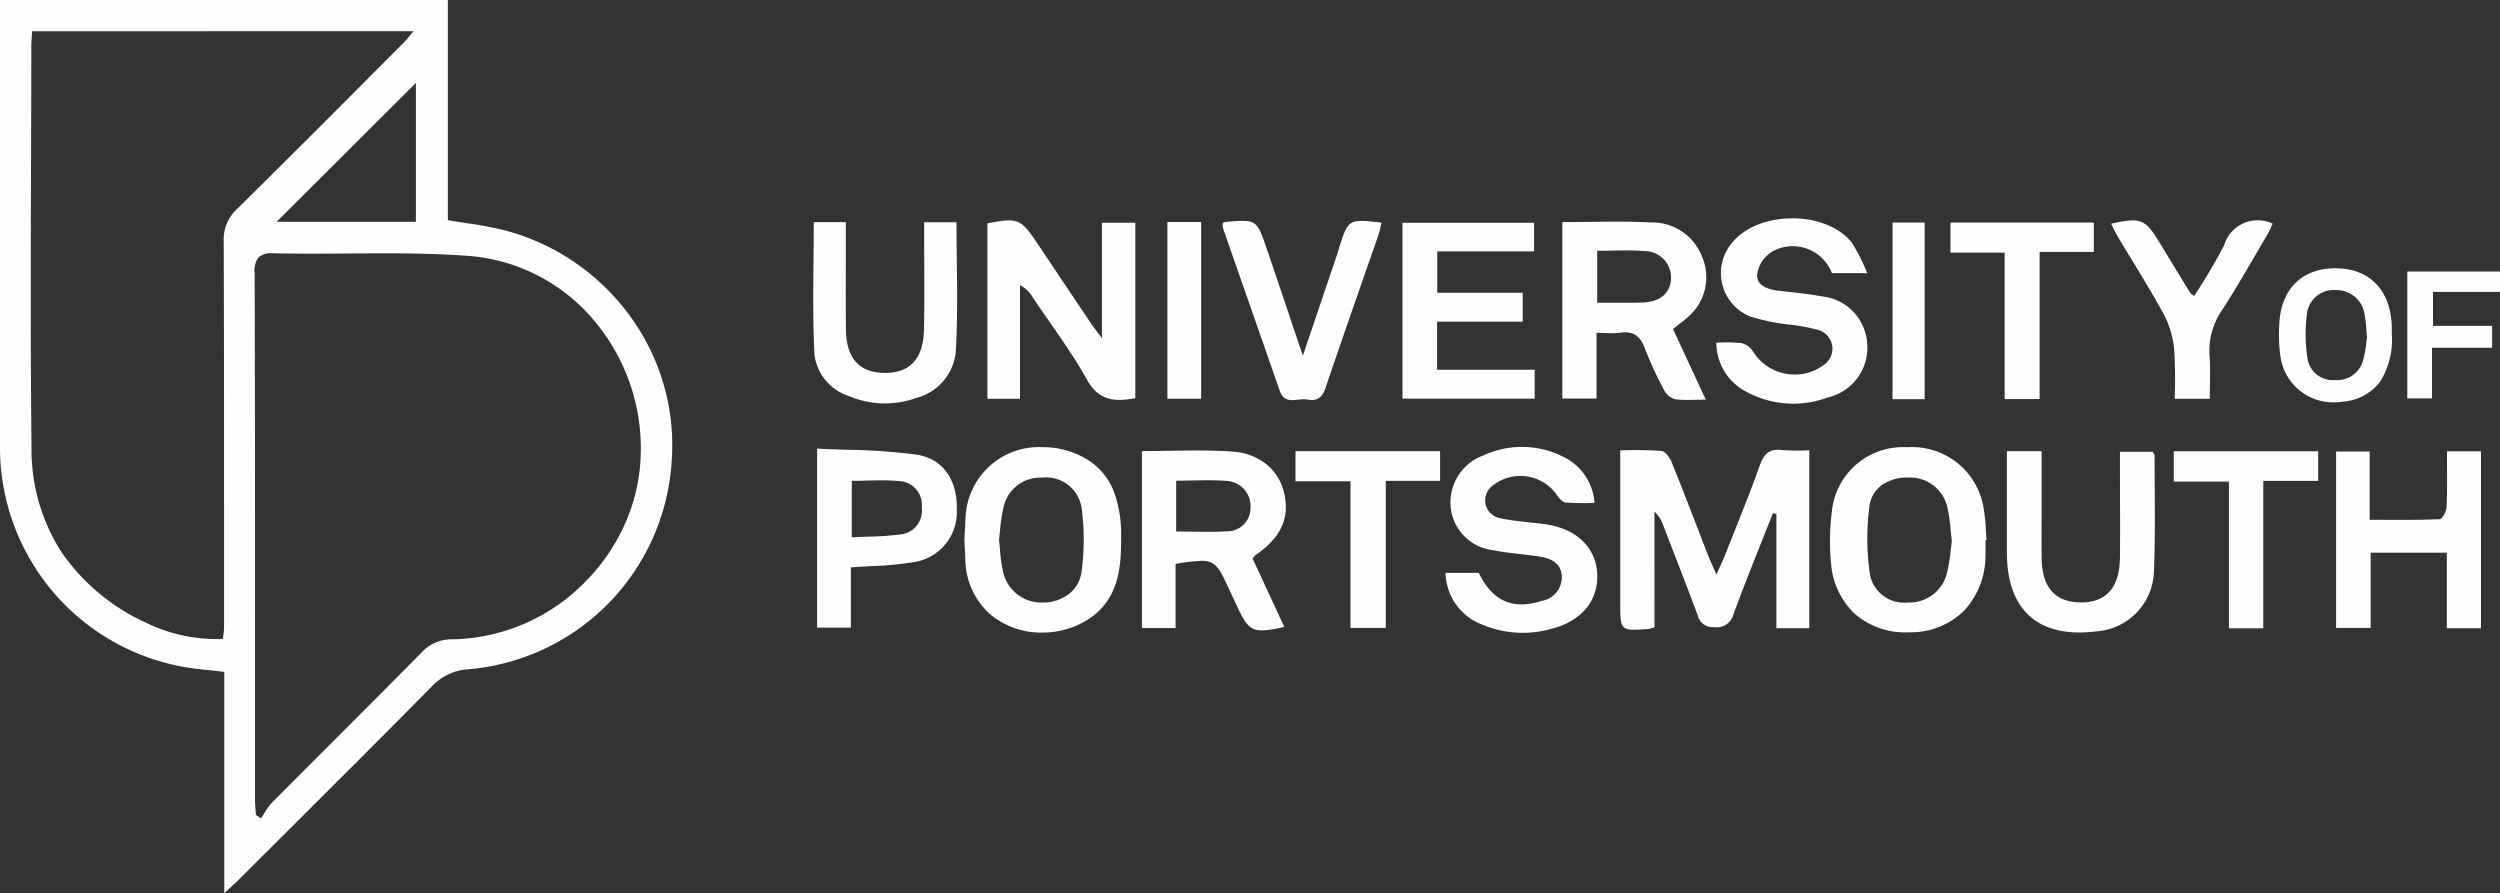
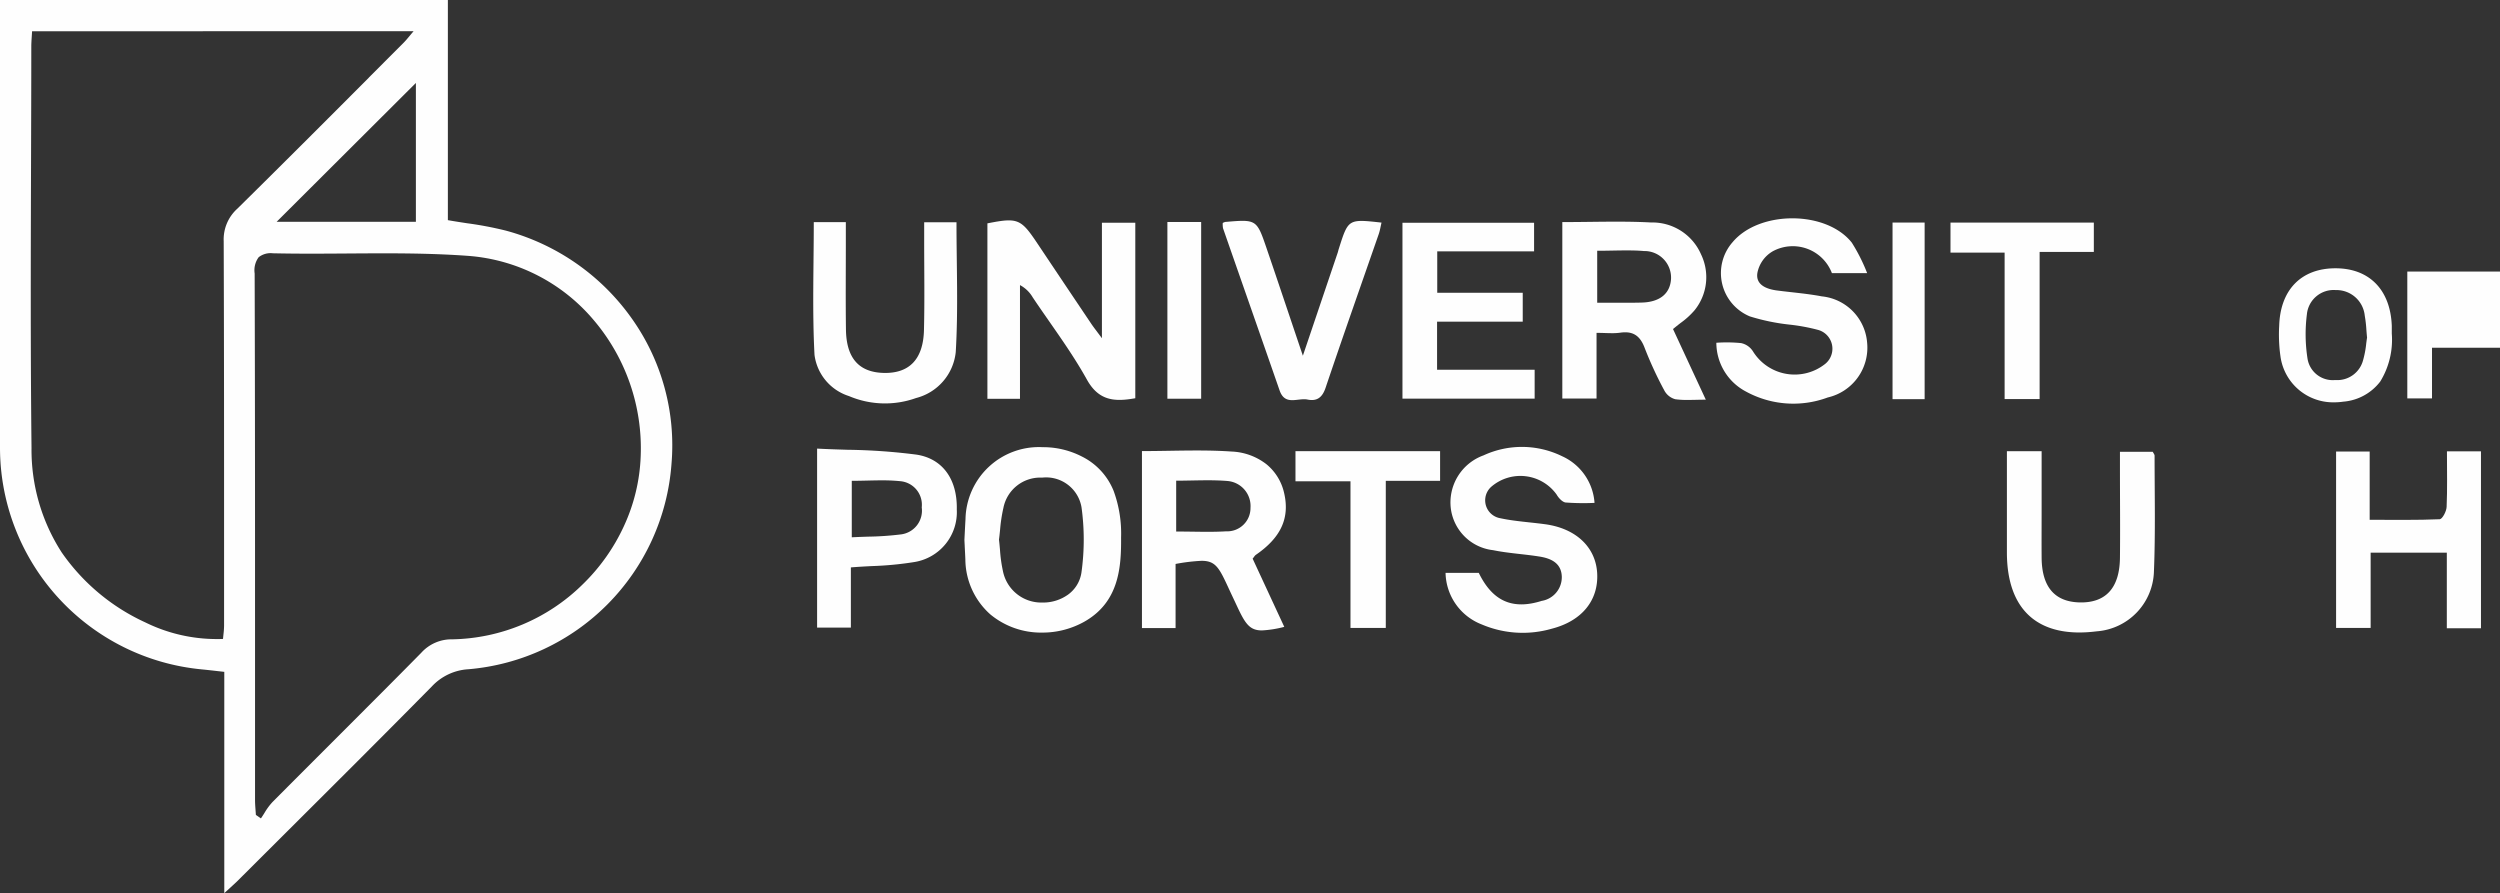
<svg xmlns="http://www.w3.org/2000/svg" id="UoP" width="190.347" height="68" viewBox="0 0 190.347 68">
  <rect x="0" y="0" width="190.347" height="68" fill="#333333" stroke="none" />
  <defs>
    <clipPath id="clip-path">
      <path id="Clip_2" data-name="Clip 2" d="M0,0H51.2V68H0Z" fill="none" />
    </clipPath>
    <clipPath id="clip-path-2">
      <path id="Clip_43" data-name="Clip 43" d="M0,68H190.347V0H0Z" fill="none" />
    </clipPath>
  </defs>
  <g id="Group_3" data-name="Group 3">
    <path id="Clip_2-2" data-name="Clip 2" d="M0,0H51.2V68H0Z" fill="none" />
    <g id="Group_3-2" data-name="Group 3" clip-path="url(#clip-path)">
      <path id="Fill_1" data-name="Fill 1" d="M17.077,68V51.151l-.027,0-.584-.066c-.373-.042-.724-.082-1.074-.116A16.969,16.969,0,0,1,0,34.065q0-8.153,0-16.306v-.682q0-7.81,0-15.62V0H34.1V16.762c.5.089,1,.166,1.484.239a26.9,26.9,0,0,1,2.947.562A17.257,17.257,0,0,1,48.1,24.245a16.668,16.668,0,0,1,3.024,11.111,16.936,16.936,0,0,1-15.466,15.6,4.126,4.126,0,0,0-2.769,1.3c-3.747,3.8-7.589,7.625-11.305,11.328l0,0q-1.745,1.739-3.488,3.478c-.155.154-.319.3-.545.508-.132.12-.286.259-.472.43Zm3.7-48.715a1.47,1.47,0,0,0-1.083.3,1.672,1.672,0,0,0-.305,1.235c.031,9.946.03,20.058.029,29.838q0,5.134,0,10.261c0,.252.019.508.038.755.009.122.019.247.026.371l.385.267c.091-.132.179-.271.263-.405a4.748,4.748,0,0,1,.613-.836c1.5-1.509,3.027-3.034,4.5-4.509C27.489,54.315,29.811,52,32.076,49.7a3.1,3.1,0,0,1,2.37-1.022,14.521,14.521,0,0,0,9.927-4.193A14.8,14.8,0,0,0,47.5,40.067a13.843,13.843,0,0,0,1.282-5.334,15.073,15.073,0,0,0-3.579-10.362,13.853,13.853,0,0,0-9.576-4.891c-2.336-.17-4.673-.192-6.449-.192-.909,0-1.834.007-2.728.013h-.01c-.846.006-1.8.013-2.752.013-1.045,0-1.96-.009-2.8-.027ZM2.442,2.38c-.008.152-.017.292-.026.424-.017.27-.032.5-.033.735,0,2.964-.011,5.978-.02,8.893C2.341,19.545,2.319,26.9,2.4,34.124A14.394,14.394,0,0,0,4.7,42.065a15.7,15.7,0,0,0,6.375,5.329,12.306,12.306,0,0,0,5.423,1.263c.16,0,.322,0,.482-.009.011-.127.023-.244.035-.357a6.174,6.174,0,0,0,.046-.646q0-2.607,0-5.214v-.005c0-7.885,0-16.038-.029-24.057a3.156,3.156,0,0,1,1.045-2.486c3.349-3.3,6.726-6.683,9.991-9.954L28.09,5.9l2.619-2.622c.154-.154.294-.321.47-.532.092-.11.194-.233.312-.37Zm29.22,3.938h0l-5.61,5.594-4.987,4.973h10.6V6.318Z" transform="translate(0 0)" fill="#fefefe" />
    </g>
  </g>
-   <path id="Fill_4" data-name="Fill 4" d="M2.606,13.518a3.751,3.751,0,0,1-.455.129C0,13.8,0,13.8,0,11.645Q0,6.586,0,1.527V.047A29.873,29.873,0,0,1,3.131.088c.3.032.645.513.786.862C4.854,3.265,5.737,5.6,6.645,7.928c.171.437.371.864.679,1.577.29-.658.5-1.094.678-1.543.886-2.25,1.807-4.488,2.62-6.765.318-.89.741-1.3,1.711-1.176a16.432,16.432,0,0,0,2.06.016V13.586H11.888v-8.7l-.267-.053c-1.008,2.56-2.051,5.107-3,7.688a1.31,1.31,0,0,1-1.5.979,1.134,1.134,0,0,1-1.211-.862c-.857-2.3-1.754-4.592-2.64-6.884a2.53,2.53,0,0,0-.666-1.049Z" transform="translate(123.364 34.245)" fill="#fefefe" />
  <path id="Fill_6" data-name="Fill 6" d="M8.719,8.967V.179h2.541V13.541c-1.549.277-2.775.221-3.687-1.423C6.364,9.94,4.841,7.939,3.451,5.863a2.453,2.453,0,0,0-.971-.936v8.655H0V.226C2.306-.227,2.546-.129,3.8,1.747Q5.85,4.812,7.907,7.872c.192.285.408.553.811,1.1" transform="translate(75.18 16.78)" fill="#fefefe" />
  <path id="Fill_8" data-name="Fill 8" d="M9.5,13.574a6.2,6.2,0,0,1-.9-.054,1.342,1.342,0,0,1-.83-.661A28.69,28.69,0,0,1,6.274,9.624c-.306-.829-.764-1.2-1.485-1.2a2.658,2.658,0,0,0-.379.029,4.352,4.352,0,0,1-.622.038c-.167,0-.341-.005-.524-.011-.208-.007-.423-.013-.658-.013v5H0V.032H.118C.786.031,1.451.024,2.094.016,2.754.008,3.436,0,4.1,0,5.131,0,5.977.02,6.761.062a4.042,4.042,0,0,1,3.8,2.424,4,4,0,0,1-.492,4.261A6.012,6.012,0,0,1,9,7.718c-.188.146-.382.3-.571.458l1.345,2.9,1.152,2.479h-.084c-.251,0-.485.006-.711.011S9.7,13.574,9.5,13.574ZM4.875,2.189c-.347,0-.692.006-1.058.013s-.763.014-1.161.014V6.173c.37,0,.731,0,1.086,0h.006c.342,0,.679,0,1.012,0,.494,0,.9,0,1.279-.013,1.372-.033,2.167-.67,2.238-1.793A2.025,2.025,0,0,0,6.206,2.237C5.814,2.2,5.392,2.189,4.875,2.189Z" transform="translate(118.953 16.877)" fill="#fefefe" />
  <path id="Fill_10" data-name="Fill 10" d="M9.133,13.7c-.936,0-1.275-.523-1.876-1.808q-.121-.259-.243-.517c-.122-.259-.244-.517-.364-.776C5.892,8.956,5.637,8.4,4.538,8.4a14.025,14.025,0,0,0-1.978.239v4.883H0V.045H.088C.77.044,1.455.033,2.118.022,2.8.011,3.5,0,4.181,0,5.205,0,6.046.026,6.827.08a4.625,4.625,0,0,1,2.667.979,3.938,3.938,0,0,1,1.332,2.185c.442,1.9-.246,3.395-2.164,4.708a.555.555,0,0,0-.115.129c-.03.041-.068.091-.12.154l1.239,2.671.034.074,1.136,2.449A8.418,8.418,0,0,1,9.133,13.7ZM5,2.268c-.391,0-.791.008-1.179.015S3.015,2.3,2.606,2.3V6.17c.426,0,.841.006,1.242.011s.762.011,1.134.011c.556,0,1.012-.012,1.434-.038A1.772,1.772,0,0,0,8.264,4.373,1.915,1.915,0,0,0,6.52,2.323C6.072,2.286,5.589,2.268,5,2.268Z" transform="translate(86.947 34.3)" fill="#fefefe" />
  <path id="Fill_12" data-name="Fill 12" d="M11.342,4.261a18.62,18.62,0,0,1-2.2-.029C8.888,4.2,8.6,3.88,8.451,3.619a3.392,3.392,0,0,0-4.973-.583,1.382,1.382,0,0,0,.7,2.395c1.119.24,2.275.3,3.413.457,2.346.322,3.85,1.75,3.954,3.739.107,2.049-1.155,3.619-3.447,4.211a7.959,7.959,0,0,1-5.355-.327A4.3,4.3,0,0,1,0,9.591H2.53C3.58,11.748,5.1,12.423,7.318,11.723A1.829,1.829,0,0,0,8.85,9.866c-.039-1.032-.831-1.38-1.7-1.519C5.979,8.159,4.783,8.1,3.623,7.862A3.66,3.66,0,0,1,.4,4.68,3.812,3.812,0,0,1,2.892.643,6.959,6.959,0,0,1,8.877.71a4.208,4.208,0,0,1,2.465,3.551" transform="translate(110.063 34.028)" fill="#fefefe" />
  <path id="Fill_14" data-name="Fill 14" d="M5.919,14.118a6.049,6.049,0,0,1-3.931-1.373,5.658,5.658,0,0,1-1.916-4.2C.058,8.214.041,7.883.023,7.533V7.508C.015,7.363.008,7.215,0,7.062c.009-.167.017-.34.026-.517.018-.355.036-.722.058-1.09A5.592,5.592,0,0,1,5.951,0a6.463,6.463,0,0,1,2.99.71,5,5,0,0,1,2.425,2.632,9.431,9.431,0,0,1,.563,3.538c.02,2.319-.178,4.917-2.785,6.4A6.517,6.517,0,0,1,5.919,14.118Zm.044-11.8H5.88a2.857,2.857,0,0,0-2.91,2.3A11.83,11.83,0,0,0,2.715,6.3c-.025.244-.051.5-.083.738.031.263.055.525.077.779a10.99,10.99,0,0,0,.223,1.613,2.977,2.977,0,0,0,2.979,2.4h.052A3.259,3.259,0,0,0,7.9,11.22,2.529,2.529,0,0,0,8.917,9.5a18.051,18.051,0,0,0,0-4.919A2.734,2.734,0,0,0,5.963,2.314Z" transform="translate(73.429 34.047)" fill="#fefefe" />
  <path id="Fill_16" data-name="Fill 16" d="M11.031,13.471h-2.6V7.719h-5.8v5.728H0V.014H2.557v5.2c1.878,0,3.608.031,5.333-.043.2-.008.512-.6.526-.936.06-1.379.025-2.763.025-4.234h2.59Z" transform="translate(177.867 34.363)" fill="#fefefe" />
-   <path id="Fill_18" data-name="Fill 18" d="M5.9,14.1A5.866,5.866,0,0,1,1.9,12.7,5.882,5.882,0,0,1,.079,8.816,17.643,17.643,0,0,1,.143,4.909,5.433,5.433,0,0,1,5.771,0l.2,0a5.509,5.509,0,0,1,5.717,4.593,13,13,0,0,1,.178,1.692c.016.26.032.527.055.789l-.081.005c0,.139,0,.28,0,.417,0,.293.008.595-.007.892a6.092,6.092,0,0,1-1.641,4.078,5.764,5.764,0,0,1-3.988,1.629C6.1,14.1,6,14.1,5.9,14.1ZM5.915,2.31a3.34,3.34,0,0,0-1.926.547,2.318,2.318,0,0,0-.983,1.621,18.664,18.664,0,0,0,.044,5.255,2.647,2.647,0,0,0,2.872,2.094h.061A2.932,2.932,0,0,0,8.892,9.638a11.965,11.965,0,0,0,.294-1.748c.03-.255.058-.5.093-.732-.035-.283-.062-.557-.088-.822a12.979,12.979,0,0,0-.227-1.625,2.905,2.905,0,0,0-2.85-2.4c-.066,0-.133,0-.2,0Z" transform="translate(139.333 34.048)" fill="#fefefe" />
  <path id="Fill_20" data-name="Fill 20" d="M0,9.475A11.072,11.072,0,0,1,1.884,9.5a1.41,1.41,0,0,1,.91.638,3.734,3.734,0,0,0,5.508.934A1.487,1.487,0,0,0,7.763,8.5a14.574,14.574,0,0,0-2.208-.409,15.829,15.829,0,0,1-3-.623A3.567,3.567,0,0,1,1.243,1.81C3.27-.606,8.36-.614,10.313,1.85a13.448,13.448,0,0,1,1.17,2.324H8.8A3.191,3.191,0,0,0,4.313,2.5,2.435,2.435,0,0,0,3.124,4.163c-.138.9.686,1.225,1.493,1.331,1.138.149,2.288.235,3.413.448a3.845,3.845,0,0,1,3.451,3.527,3.889,3.889,0,0,1-3,4.171A7.51,7.51,0,0,1,2.275,13.2,4.214,4.214,0,0,1,0,9.475" transform="translate(130.68 16.623)" fill="#fefefe" />
  <path id="Fill_22" data-name="Fill 22" d="M9.157,5.33v2.2H2.635v3.661h7.429v2.2H0V0H10.021V2.177H2.648V5.33Z" transform="translate(106.782 16.961)" fill="#fefefe" />
  <path id="Fill_24" data-name="Fill 24" d="M8.447.01h2.459c0,3.344.139,6.626-.057,9.888a4.041,4.041,0,0,1-3.023,3.494,7,7,0,0,1-5.108-.15A3.8,3.8,0,0,1,.095,10.1C-.08,6.764.04,3.41.04,0H2.481c0,.563,0,1.1,0,1.643,0,2.179-.02,4.359.009,6.537s.993,3.257,2.885,3.3c1.938.043,3-1.04,3.055-3.262.056-2.3.015-4.6.016-6.894,0-.392,0-.785,0-1.314" transform="translate(61.92 16.914)" fill="#fefefe" />
  <path id="Fill_26" data-name="Fill 26" d="M0,0H2.644c0,1.52,0,2.975,0,4.429,0,1.229-.008,2.458,0,3.687.02,2.23,1,3.364,2.924,3.4,1.97.032,3.014-1.109,3.04-3.4.025-2.22,0-4.44,0-6.66,0-.434,0-.867,0-1.408h2.5c.045.1.137.2.137.3,0,2.933.07,5.869-.05,8.8a4.705,4.705,0,0,1-4.36,4.569C2.441,14.274.013,12.157,0,7.743,0,5.208,0,2.673,0,0" transform="translate(152.803 34.352)" fill="#fefefe" />
  <path id="Fill_28" data-name="Fill 28" d="M2.571,13.631H0V0C.77.041,1.551.066,2.307.089A45.714,45.714,0,0,1,7.553.457c1.983.294,3.135,1.858,3.083,4.183A3.846,3.846,0,0,1,7.423,8.634a25.294,25.294,0,0,1-3.258.311c-.516.027-1.05.056-1.594.1V13.63ZM4.911,2.417c-.366,0-.744.009-1.109.018s-.77.018-1.162.018v4.3c.418-.022.827-.036,1.222-.049A23.18,23.18,0,0,0,6.405,6.53,1.822,1.822,0,0,0,7.967,4.474,1.8,1.8,0,0,0,6.325,2.48,13.415,13.415,0,0,0,4.911,2.417Z" transform="translate(62.213 34.156)" fill="#fefefe" />
  <path id="Fill_30" data-name="Fill 30" d="M0,.161A1.046,1.046,0,0,1,.19.084c2.382-.2,2.391-.207,3.153,2.023C4.234,4.714,5.106,7.327,6.1,10.27c.955-2.825,1.8-5.329,2.648-7.833.038-.112.059-.231.1-.344.711-2.238.711-2.238,3.24-1.958-.071.3-.116.6-.213.879C10.522,4.912,9.147,8.8,7.831,12.707c-.252.748-.657,1.047-1.382.9s-1.705.5-2.119-.689C2.9,8.8,1.456,4.687.022.569A1.682,1.682,0,0,1,0,.161" transform="translate(93.099 16.814)" fill="#fefefe" />
-   <path id="Fill_32" data-name="Fill 32" d="M7.51,13.583H4.837a36.112,36.112,0,0,0-.031-3.7,7.254,7.254,0,0,0-.753-2.656C2.939,5.176,1.678,3.2.482,1.194.306.9.165.579,0,.255,2.251-.252,2.6-.112,3.684,1.681q1.171,1.93,2.353,3.854c.038.062.123.1.284.219a43.3,43.3,0,0,0,2.284-3.87A2.665,2.665,0,0,1,12.3.247c-.122.256-.242.565-.408.846C10.739,3.036,9.631,5.008,8.4,6.9a5.428,5.428,0,0,0-.9,3.468c.066,1.021.013,2.049.013,3.216" transform="translate(160.738 16.782)" fill="#fefefe" />
  <path id="Fill_34" data-name="Fill 34" d="M4.188,2.294H0V0H11.011V2.259H6.876v11.2H4.188Z" transform="translate(98.636 34.351)" fill="#fefefe" />
-   <path id="Fill_36" data-name="Fill 36" d="M6.814,2.252V13.477H4.2V2.309H0V0H10.994V2.252Z" transform="translate(165.509 34.36)" fill="#fefefe" />
  <path id="Fill_38" data-name="Fill 38" d="M6.786,13.436H4.121V2.286H0V0H10.914V2.233H6.786Z" transform="translate(148.508 16.948)" fill="#fefefe" />
  <path id="Fill_40" data-name="Fill 40" d="M4.193,10.206A4.047,4.047,0,0,1,.116,6.739a11.819,11.819,0,0,1-.1-2.372C.1,1.633,1.7,0,4.3,0,6.878,0,8.48,1.636,8.588,4.374c0,.135,0,.273,0,.406,0,.065,0,.127,0,.189a6.075,6.075,0,0,1-.877,3.65,3.935,3.935,0,0,1-2.823,1.537A4.922,4.922,0,0,1,4.193,10.206Zm.1-8.549A2.048,2.048,0,0,0,2.124,3.505,12.067,12.067,0,0,0,2.175,6.9,1.943,1.943,0,0,0,4.242,8.511h.093A2.027,2.027,0,0,0,6.4,7.006a7.351,7.351,0,0,0,.24-1.261c.021-.166.041-.321.065-.465-.022-.216-.037-.415-.052-.607A9.292,9.292,0,0,0,6.53,3.61a2.164,2.164,0,0,0-2.17-1.952Z" transform="translate(173.52 20.427)" fill="#fefefe" />
  <g id="Group_4" data-name="Group 4">
    <path id="Clip_43-2" data-name="Clip 43" d="M0,68H190.347V0H0Z" fill="none" />
    <g id="Mask_Group_5" data-name="Mask Group 5" clip-path="url(#clip-path-2)">
      <path id="Fill_42" data-name="Fill 42" d="M0,13.456H2.571V0H0Z" transform="translate(88.884 16.902)" fill="#fefefe" />
      <path id="Fill_44" data-name="Fill 44" d="M0,13.447H2.443V0H0Z" transform="translate(144.096 16.945)" fill="#fefefe" />
-       <path id="Fill_45" data-name="Fill 45" d="M7.057,0V1.554h-5.1V4.136h4.5V5.8H1.88V9.658H0V0Z" transform="translate(183.29 20.676)" fill="#fefefe" />
+       <path id="Fill_45" data-name="Fill 45" d="M7.057,0V1.554V4.136h4.5V5.8H1.88V9.658H0V0Z" transform="translate(183.29 20.676)" fill="#fefefe" />
    </g>
  </g>
</svg>